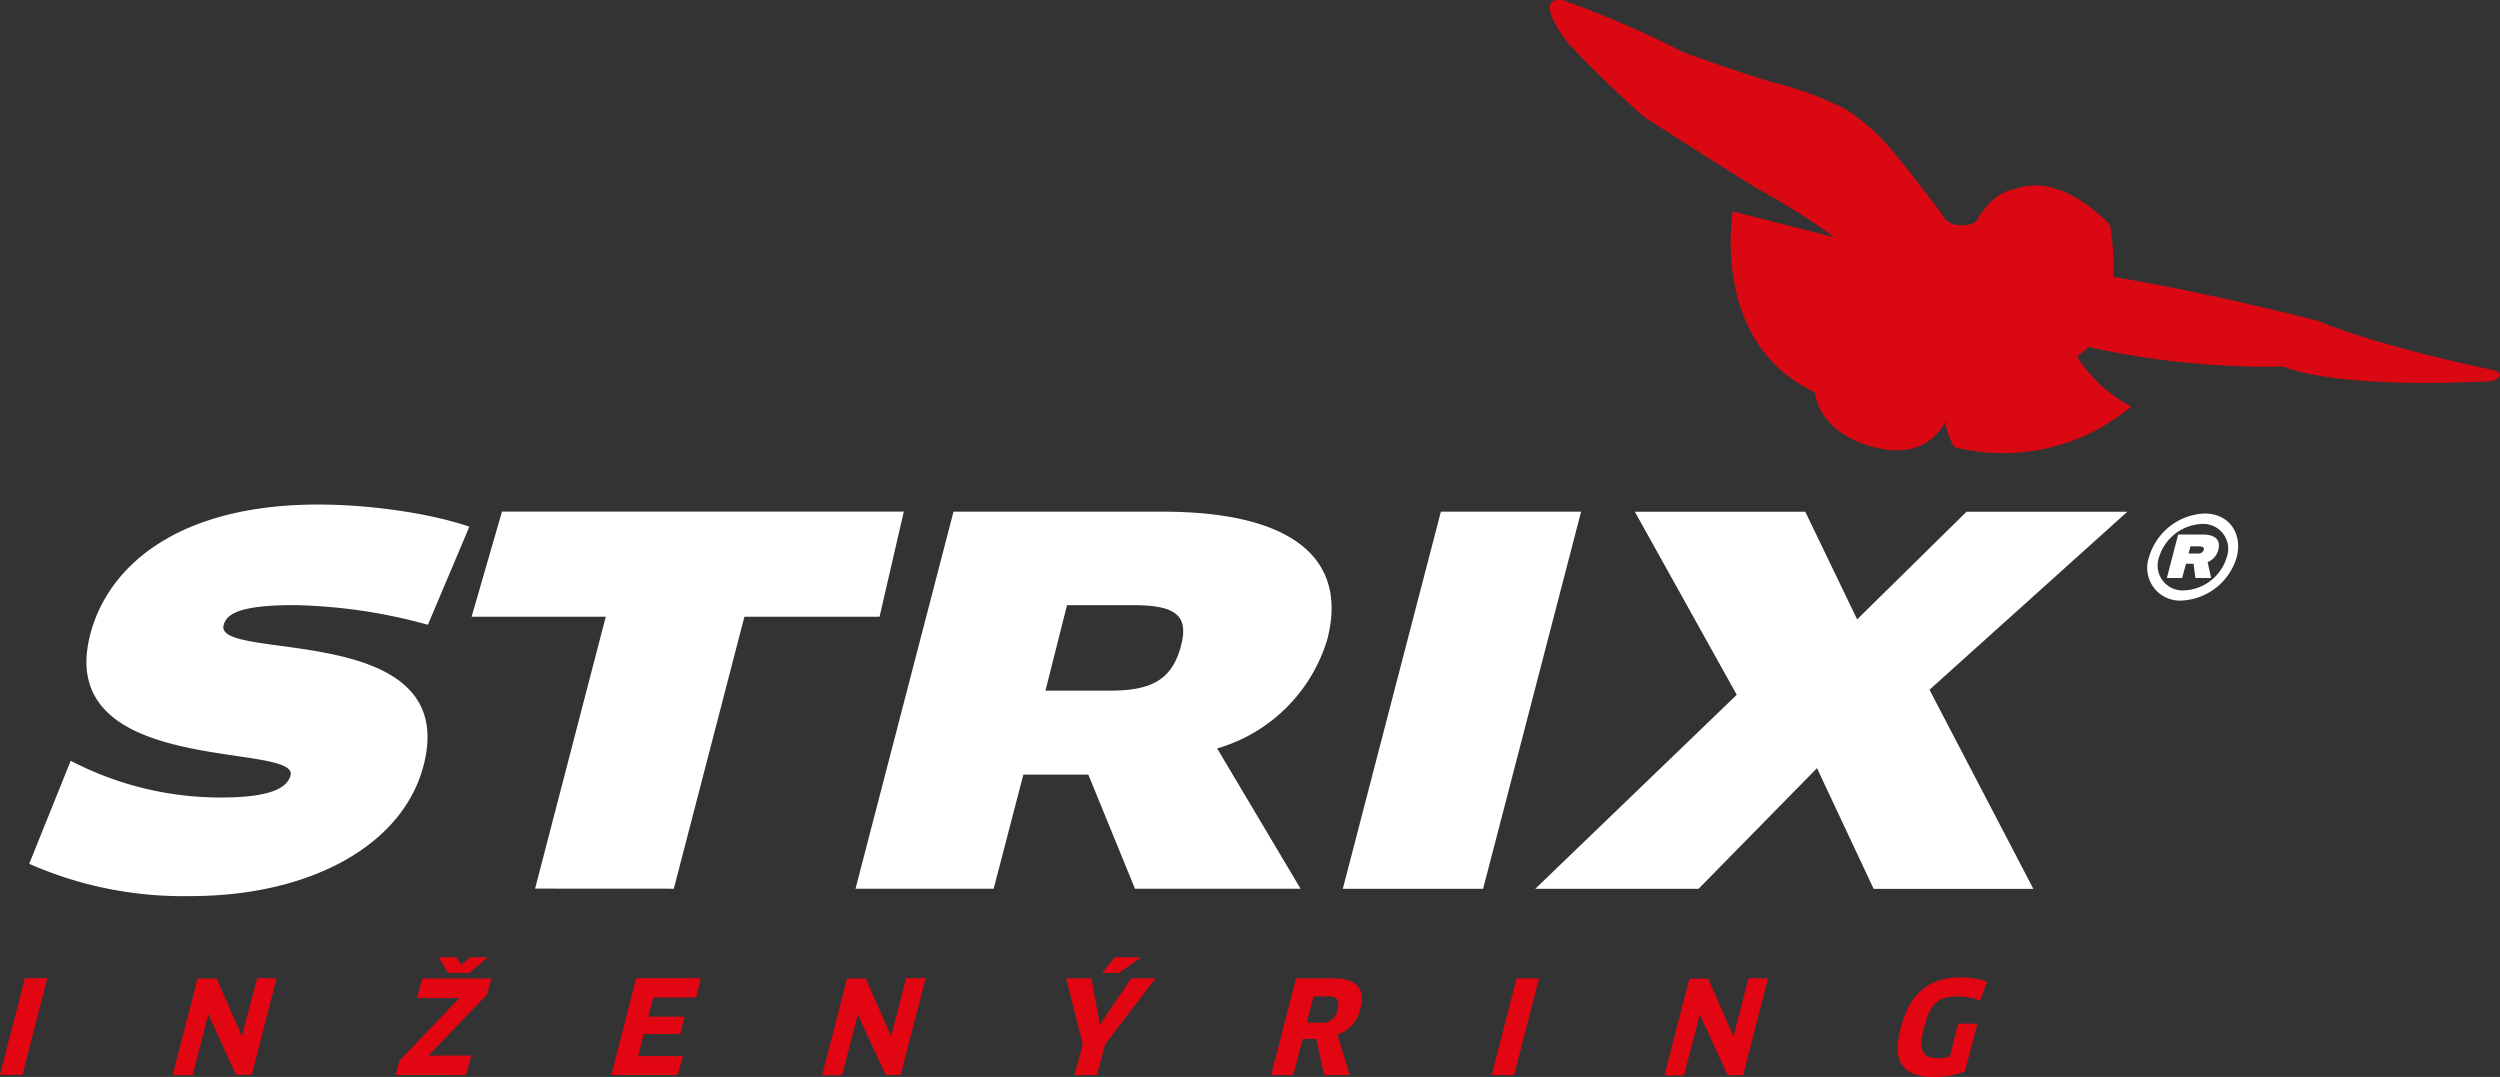
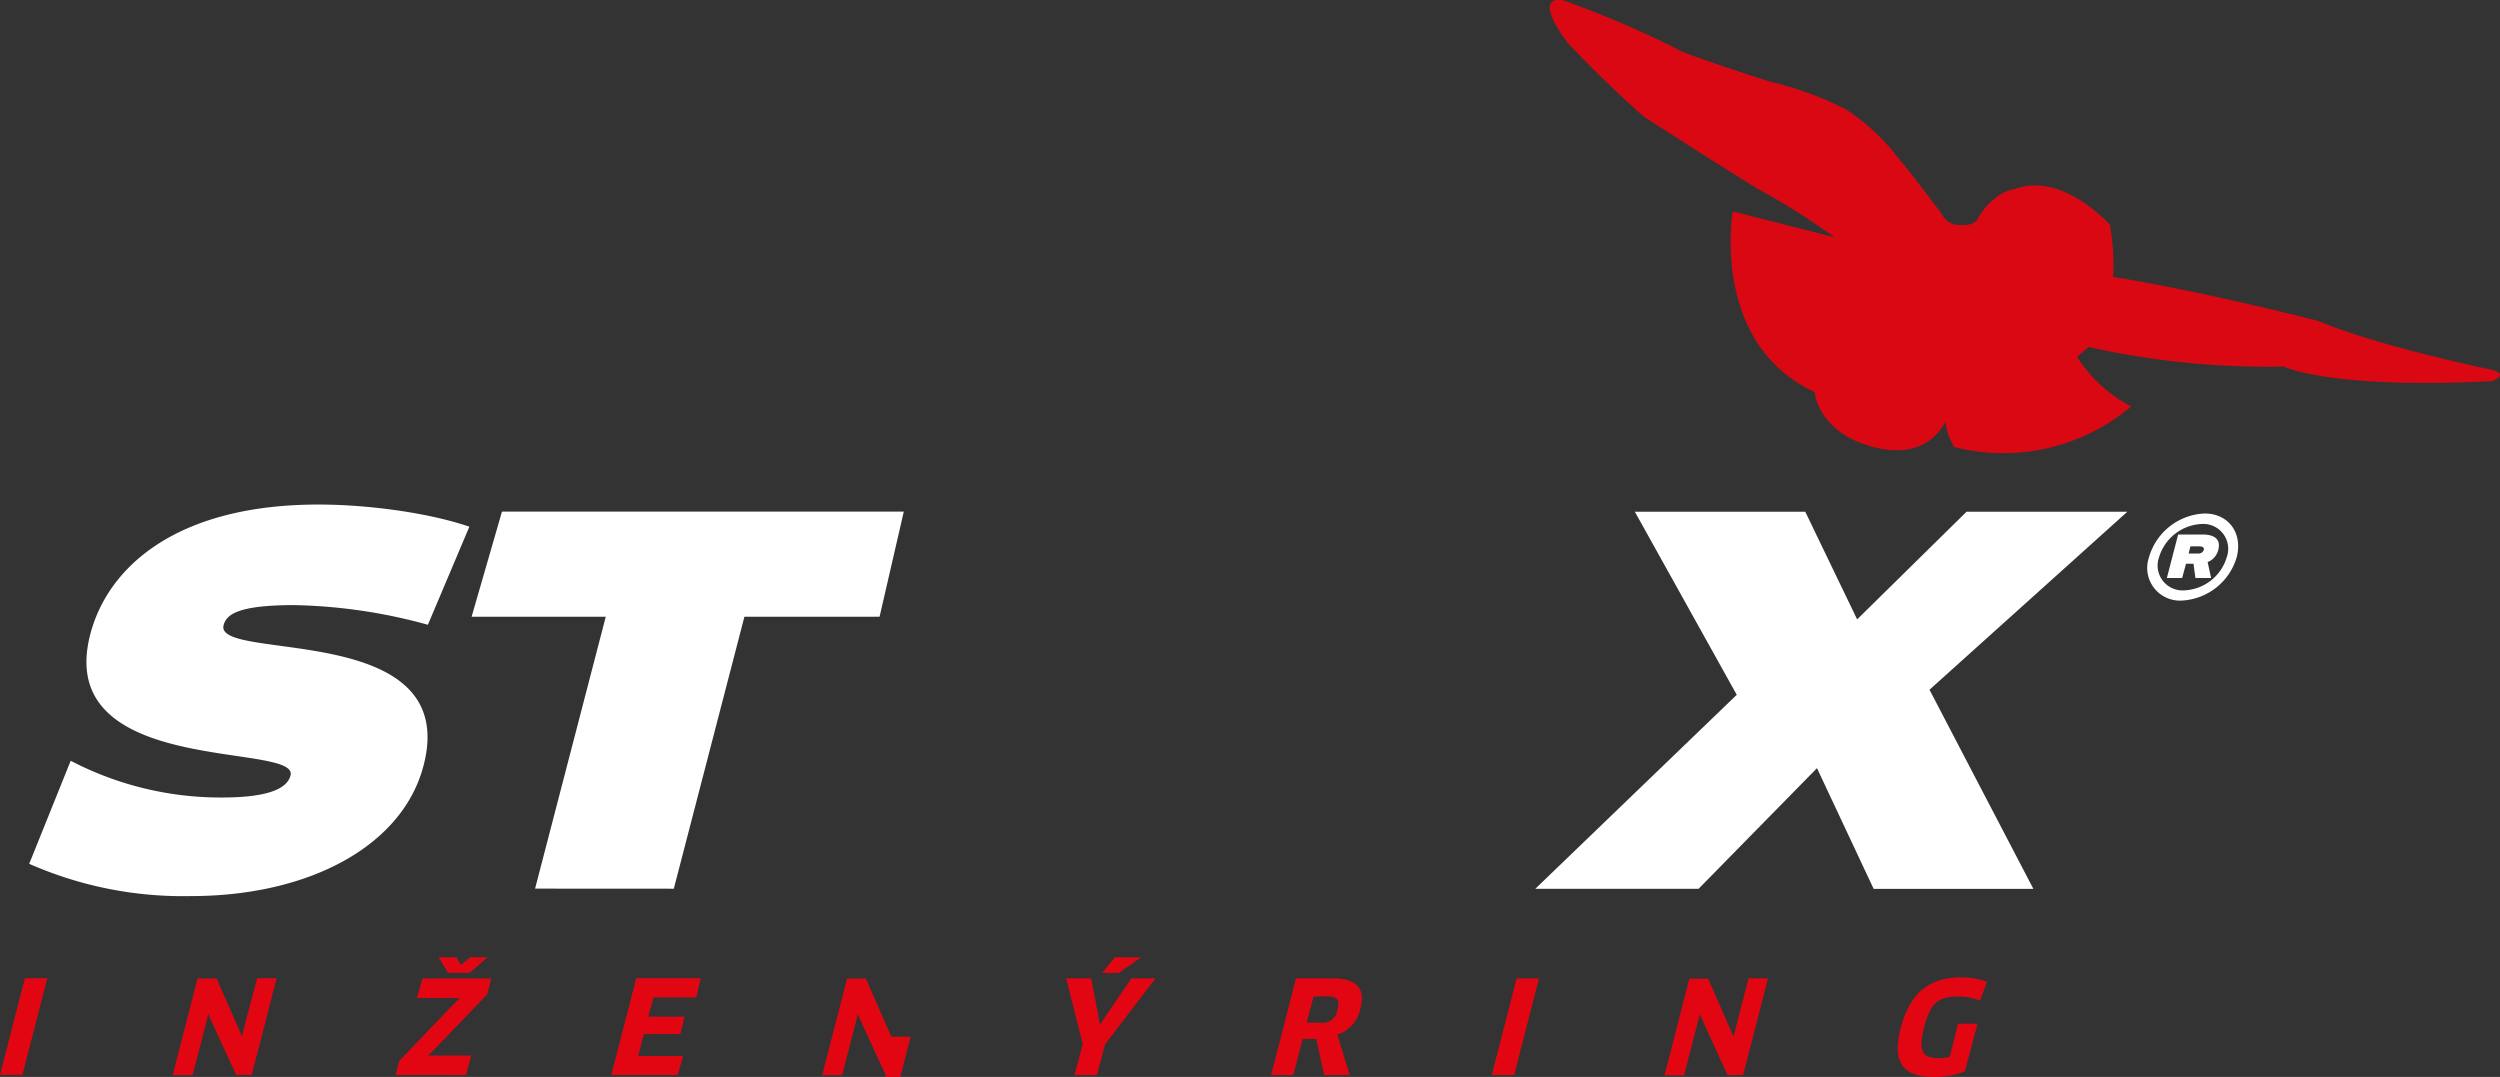
<svg xmlns="http://www.w3.org/2000/svg" id="Vrstva_1" data-name="Vrstva 1" viewBox="0 0 301.31 129.8">
  <rect x="0" y="0" width="301.31" height="129.8" fill="#333333" stroke="none" />
  <defs>
    <style>.cls-1{fill:#e20613;}.cls-2{fill:#da0812;}.cls-3{fill:#fff;}</style>
  </defs>
  <path class="cls-1" d="M3,117.9h2.7l-3,11.65H0Z" />
  <path class="cls-1" d="M28.46,129.55l-2.92-6.35-.43-1,0,0-.31,1.26-1.59,6.12H20.81l3-11.65H26.1l2.64,6,.43,1h0l.29-1.25L31,117.9h2.34l-3,11.65Z" />
  <path class="cls-1" d="M47.68,129.56l.45-1.71,6.28-6.56,1-1v0H50.23l.69-2.36h8.29l-.49,1.91-6.12,6.38-1,1v0h5.21l-.66,2.35ZM54,117.25l-1.14-1.88H55l.57.93,1.08-.93h2.12l-2.16,1.88Z" />
  <path class="cls-1" d="M82.33,127.28l-.65,2.28h-8l3-11.66h7.78l-.55,2.32H78.75l-.61,2.31H82.5L82,124.62H77.6l-.69,2.66Z" />
-   <path class="cls-1" d="M106.74,129.56l-2.92-6.35-.43-1,0,0-.31,1.26-1.59,6.12H99.09l3-11.65h2.26l2.64,6,.43,1h0l.29-1.25,1.51-5.79h2.34l-3,11.65Z" />
+   <path class="cls-1" d="M106.74,129.56l-2.92-6.35-.43-1,0,0-.31,1.26-1.59,6.12H99.09l3-11.65h2.26l2.64,6,.43,1h0h2.34l-3,11.65Z" />
  <path class="cls-1" d="M131.52,117.91l.84,4.41.18,1.15h.05l.77-1.16,3-4.4h2.91l-6.07,7.94-1,3.72h-2.7l1-3.72-2-7.94Zm6-2.53-2.67,1.88h-2l1.51-1.88Z" />
  <path class="cls-1" d="M161.19,124.7l1.48,4.87h-3.09l-.93-4.35H157l-1.13,4.35H153.2l3-11.66h4.32c2.92,0,4.09,1.14,3.44,3.63A4.14,4.14,0,0,1,161.19,124.7ZM160,120.09h-1.68l-.83,3.17h1.64a1.8,1.8,0,0,0,2.07-1.62C161.5,120.46,161.16,120.09,160,120.09Z" />
  <path class="cls-1" d="M182.79,117.92h2.7l-3,11.65h-2.7Z" />
  <path class="cls-1" d="M208.22,129.58l-2.92-6.36-.43-1h0l-.31,1.26-1.6,6.13h-2.35l3-11.66h2.26l2.63,6,.44,1,0,0,.3-1.24,1.5-5.8h2.35l-3,11.66Z" />
  <path class="cls-1" d="M236.81,129.14a10.38,10.38,0,0,1-3.7.66c-4,0-5.07-2-4-6s3.28-6,7.26-6a8.83,8.83,0,0,1,3.11.53l-.84,2.27a7.46,7.46,0,0,0-2.73-.5c-2.32,0-3.27.84-4,3.71s-.28,3.72,1.78,3.72a5.45,5.45,0,0,0,1.3-.15l1-4h2.35Z" />
  <path class="cls-2" d="M234.14,25.93s-3.36-4.51-5.34-6.87a25.16,25.16,0,0,0-6.33-5.88,40.64,40.64,0,0,0-9.08-3.33s-5.15-1.58-10.47-3.54A118.65,118.65,0,0,0,188.29,0s-3.76-.79.6,5.09c0,0,3.75,4.13,9.27,9,0,0,8.51,5.49,13.64,8.64a83.48,83.48,0,0,1,9.3,5.87l-12.26-3.12s-2.77,15.89,9.88,21.78c0,0,.21,3.33,4.15,5.49,0,0,8.11,4.51,11.66-2,0,0-.2,1,1,3.13a24,24,0,0,0,21.34-4.89A17,17,0,0,1,250.34,43l1.38-1.18a98.87,98.87,0,0,0,23.53,2.36s5.52,2.75,25.09,1.76c0,0,2.17-.79,0-1.37,0,0-13.44-2.75-20.95-5.89,0,0-13.63-3.53-24.7-5.3a28.86,28.86,0,0,0-.39-6.28s-5.74-6.48-11.47-4.31c0,0-2.37.19-4.34,3.33,0,0-.2,1.18-2.38,1a2.32,2.32,0,0,1-2-1.18" />
  <path class="cls-3" d="M23,108a46,46,0,0,1-19.48-3.89l5-12.42a39.11,39.11,0,0,0,18.15,4.43c5.5,0,7.92-1,8.35-2.67,1-4.06-28.62.24-24.14-17C13,68.32,21.29,60.81,38.38,60.81c6,0,13.33,1,18.19,2.67l-5,11.82a64.72,64.72,0,0,0-16.1-2.37c-6.84,0-8.19,1.15-8.52,2.42-1.17,4.49,28.67-.66,24.1,16.91C48.56,101.89,37.35,108,23,108" />
  <polygon class="cls-3" points="89.72 74.33 81.21 107.11 64.49 107.1 73.01 74.33 56.84 74.33 60.5 61.66 108.93 61.66 106.01 74.33 89.72 74.33" />
-   <path class="cls-3" d="M136.6,72.94h-8L126,83.24h7.77c5.06,0,7.51-1.33,8.58-5.45.91-3.52-.53-4.85-5.72-4.85m10.07,17.27,10.05,16.9H136.79l-5.62-13.75h-7.83l-3.58,13.75H103.11l11.81-45.44h25.23c15.3,0,22.4,5.46,19.82,15.39a19.52,19.52,0,0,1-13.3,13.15" />
-   <polygon class="cls-3" points="173.66 61.67 190.56 61.67 178.75 107.12 161.84 107.12 173.66 61.67" />
  <polygon class="cls-3" points="232.55 83.13 245.07 107.13 225.82 107.13 218.99 92.58 204.72 107.12 185.04 107.12 209.32 83.74 197.04 61.68 217.58 61.68 223.83 74.65 237.01 61.68 256.39 61.68 232.55 83.13" />
  <path class="cls-3" d="M265.08,65.85H264l-.22.86h1.13a.67.67,0,0,0,.7-.42c.06-.23-.05-.44-.54-.44m1,1.88.42,1.93H264.6l-.23-1.72h-.9L263,69.66h-1.84l1.36-5.24h2.91c1.75,0,2.2.79,1.93,1.84a2.12,2.12,0,0,1-1.28,1.48m-2.78,3.41a5.59,5.59,0,0,0,5.08-4,3,3,0,0,0-3-4,5.64,5.64,0,0,0-5.16,4,3,3,0,0,0,3.07,4m2.44-9.26c2.85,0,4.61,2.35,3.84,5.29a7.28,7.28,0,0,1-6.57,5.2,3.94,3.94,0,0,1-4-5.2,7.29,7.29,0,0,1,6.7-5.29" />
</svg>